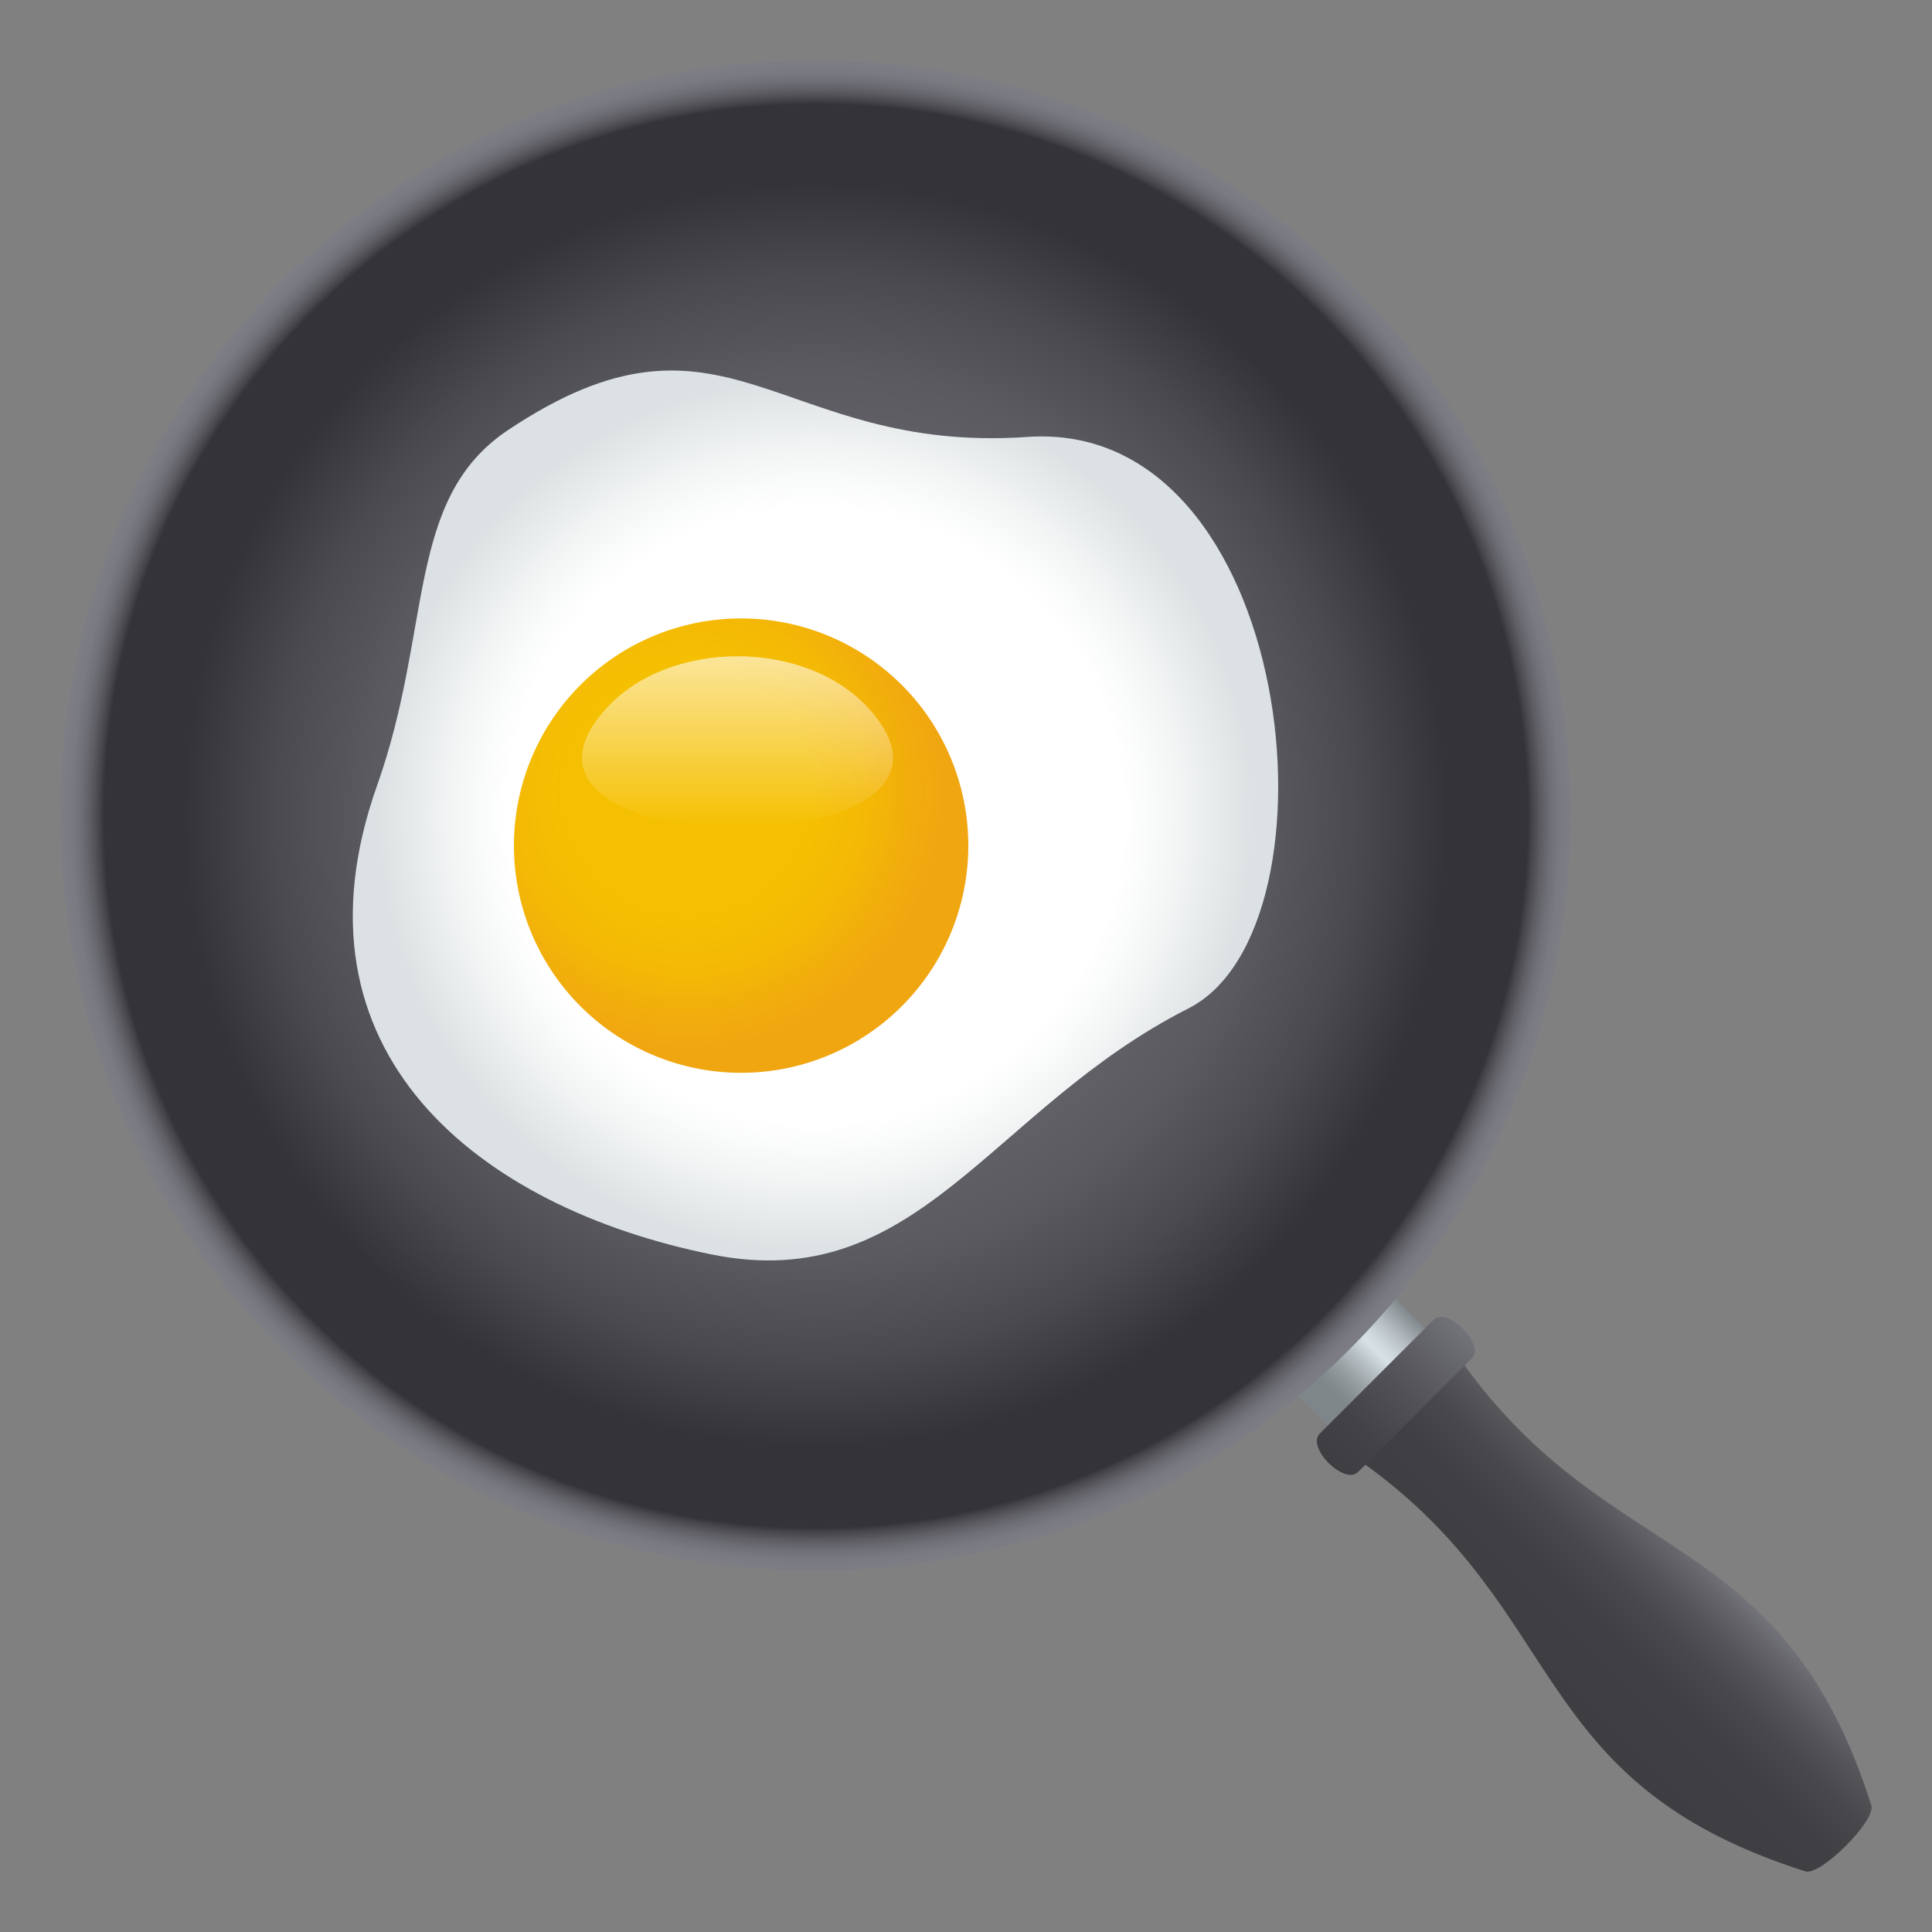
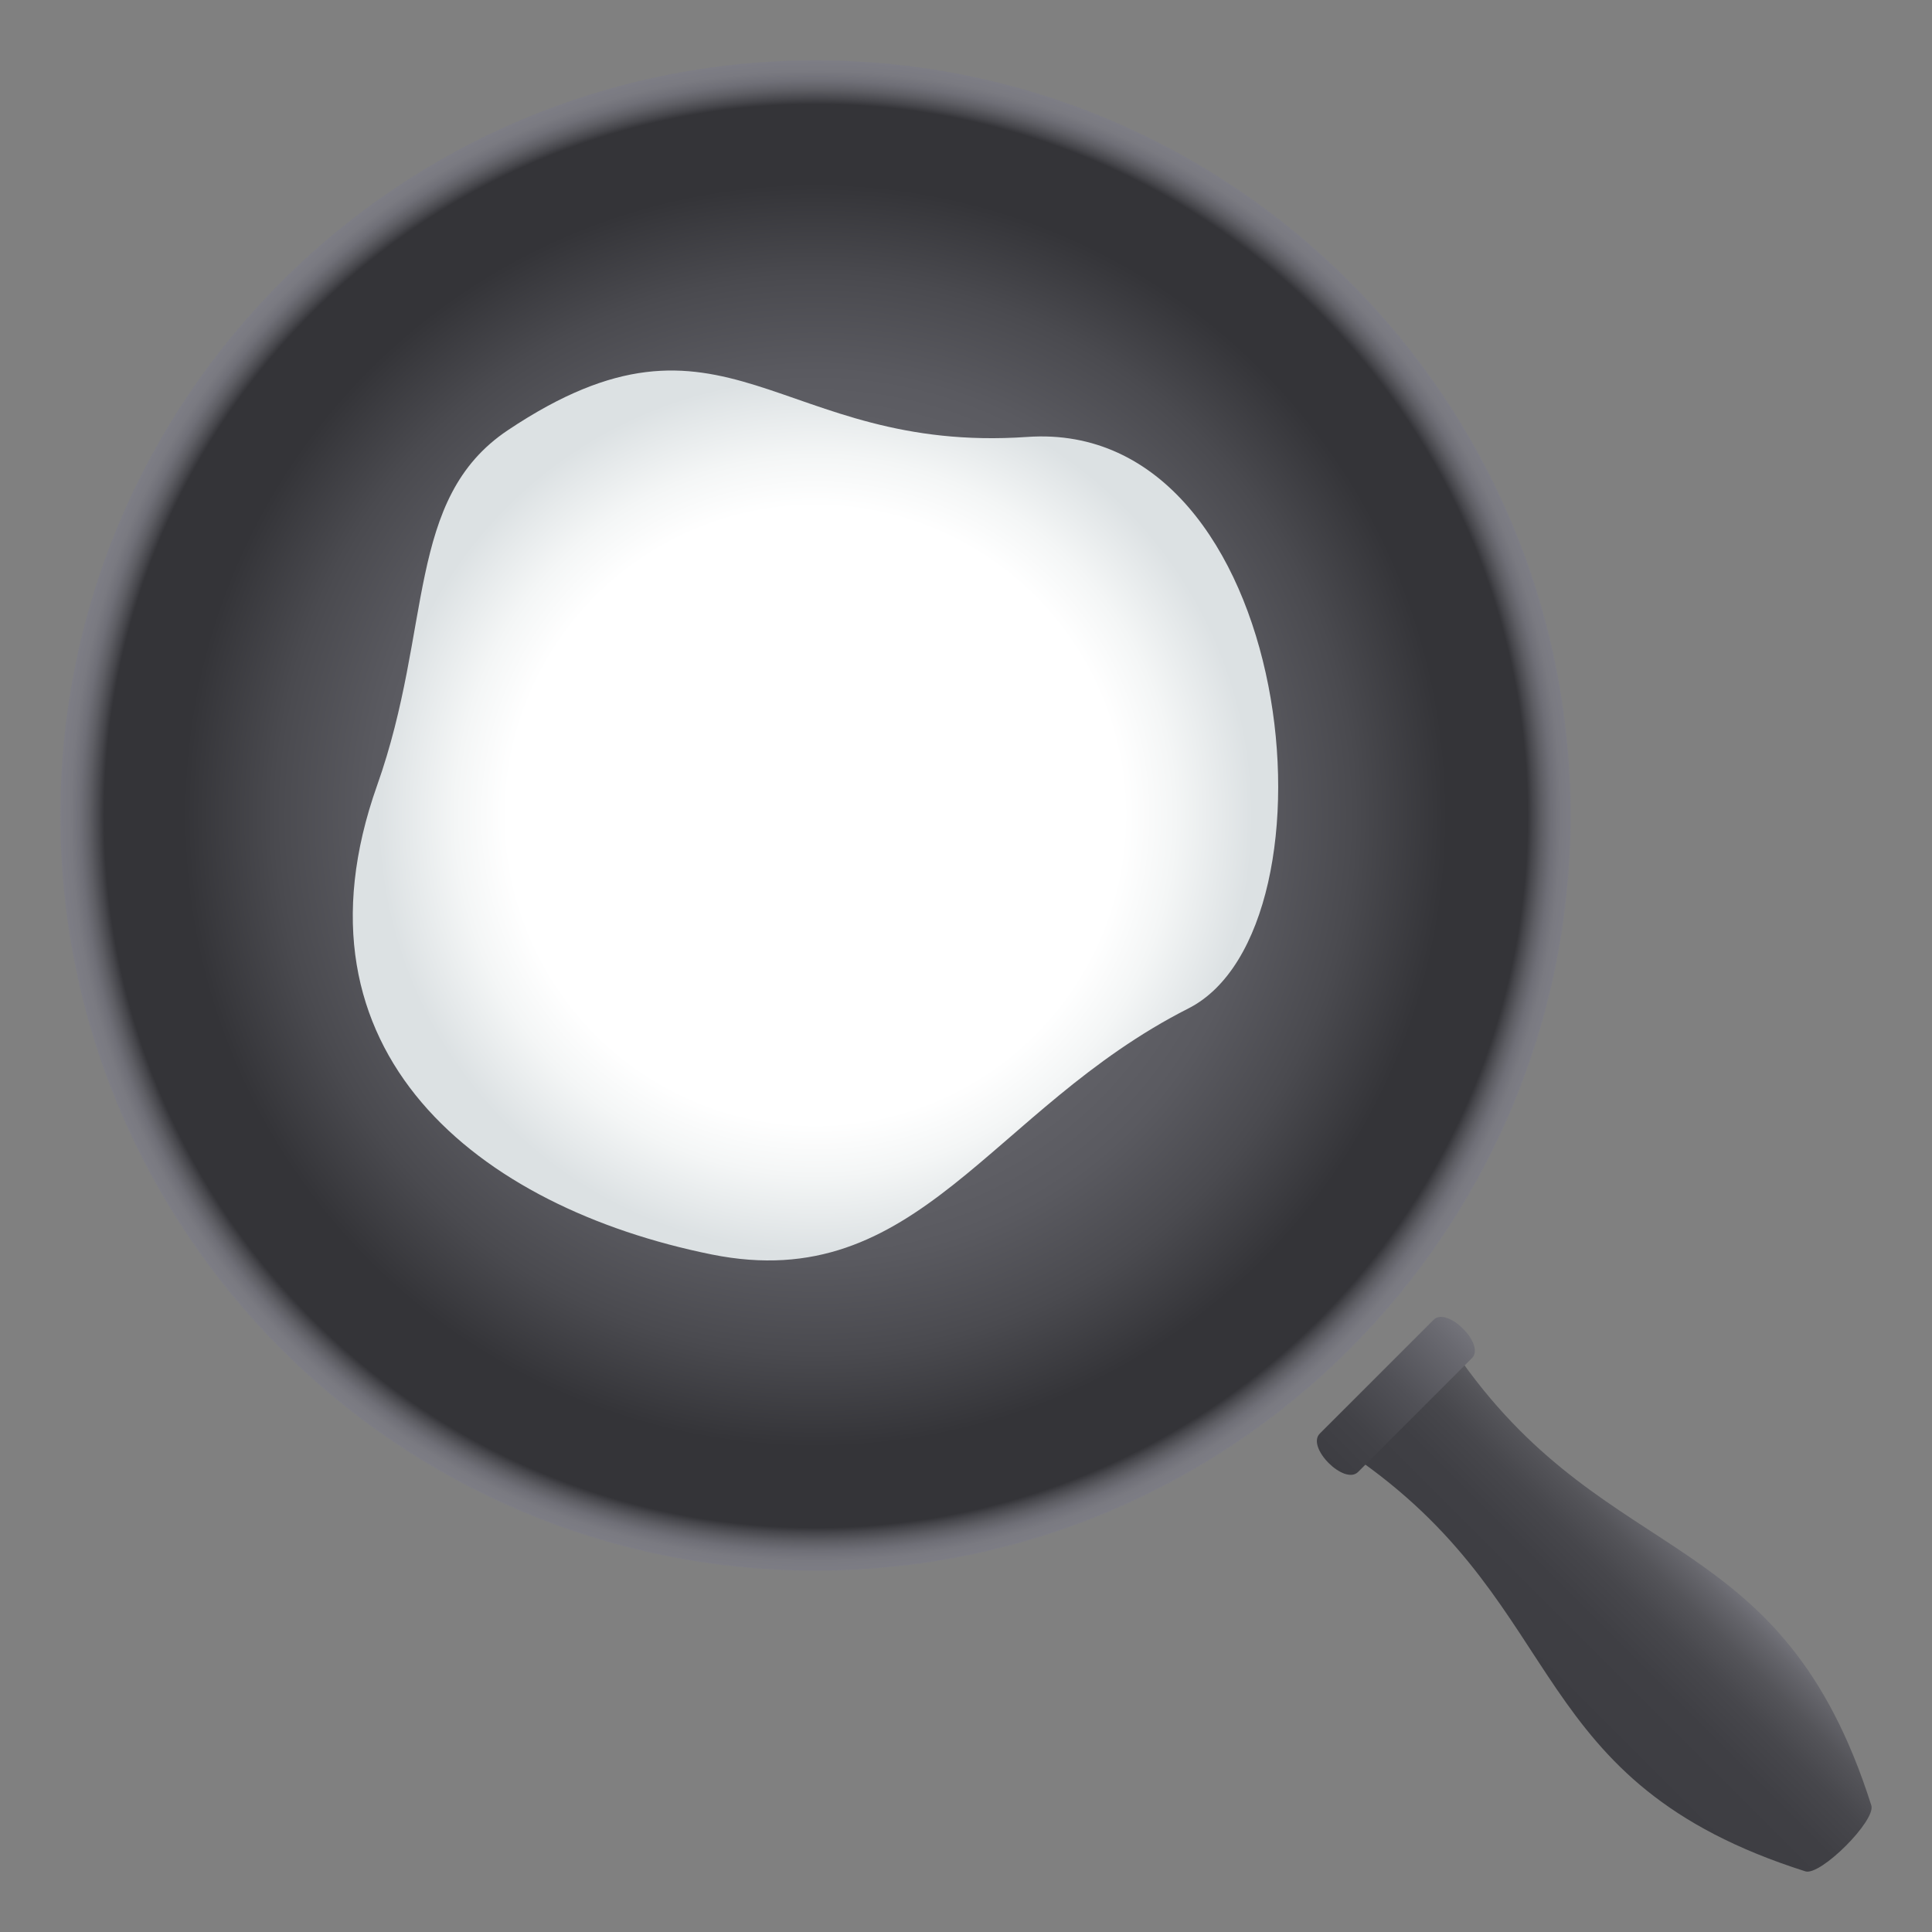
<svg xmlns="http://www.w3.org/2000/svg" viewBox="0 0 64 64">
  <rect x="0" y="0" width="64" height="64" fill="#808080" stroke="none" />
  <linearGradient id="a" x1="17.73" x2="22.823" y1="-144.733" y2="-144.733" gradientTransform="matrix(.634 -.634 .491 .491 103.284 128.99)" gradientUnits="userSpaceOnUse">
    <stop offset=".179" stop-color="#7f868a" />
    <stop offset=".258" stop-color="#868d91" />
    <stop offset=".372" stop-color="#99a0a4" />
    <stop offset=".508" stop-color="#b7c0c4" />
    <stop offset=".628" stop-color="#d8e1e6" />
    <stop offset=".695" stop-color="#cfd8dd" />
    <stop offset=".807" stop-color="#b7bfc4" />
    <stop offset=".947" stop-color="#90979b" />
    <stop offset="1" stop-color="#7f868a" />
  </linearGradient>
-   <path d="M48.089 44.86l-3.23 3.228-2.685-2.687 3.227-3.227z" fill="url(#a)" />
  <linearGradient id="b" x1="16.44" x2="24.113" y1="-126.741" y2="-126.741" gradientTransform="matrix(.634 -.634 .491 .491 103.284 128.99)" gradientUnits="userSpaceOnUse">
    <stop offset="0" stop-color="#3d3d42" />
    <stop offset=".409" stop-color="#3f3f44" />
    <stop offset=".619" stop-color="#47474c" />
    <stop offset=".784" stop-color="#545459" />
    <stop offset=".924" stop-color="#66666c" />
    <stop offset="1" stop-color="#73737a" />
  </linearGradient>
  <path d="M48.43 45.111l-3.32 3.32c6.928 4.942 5.392 10.605 14.696 13.56.5.158 2.343-1.684 2.184-2.184-2.952-9.308-8.615-7.768-13.56-14.696z" fill="url(#b)" />
  <linearGradient id="c" x1="16.765" x2="23.786" y1="-142.473" y2="-142.473" gradientTransform="matrix(.634 -.634 .491 .491 103.284 128.99)" gradientUnits="userSpaceOnUse">
    <stop offset="0" stop-color="#3d3d42" />
    <stop offset=".246" stop-color="#424247" />
    <stop offset=".55" stop-color="#515157" />
    <stop offset=".885" stop-color="#696970" />
    <stop offset="1" stop-color="#73737a" />
  </linearGradient>
  <path d="M48.76 44.99l-3.771 3.77c-.454.454-1.723-.816-1.27-1.27l3.772-3.77c.453-.453 1.723.816 1.27 1.27z" fill="url(#c)" />
  <radialGradient id="d" cx="27.017" cy="27.018" r="25" gradientTransform="translate(-.018 -.018) scale(1.001)" gradientUnits="userSpaceOnUse">
    <stop offset=".942" stop-color="#343438" />
    <stop offset=".949" stop-color="#46464b" />
    <stop offset=".961" stop-color="#5e5e64" />
    <stop offset=".973" stop-color="#6f6f77" />
    <stop offset=".986" stop-color="#7a7a81" />
    <stop offset="1" stop-color="#7d7d85" />
  </radialGradient>
  <path d="M27.013 2C40.83 2 52.028 13.2 52.028 27.015S40.828 52.03 27.013 52.03C13.198 52.03 2 40.83 2 27.015S13.198 2 27.013 2z" fill="url(#d)" />
  <radialGradient id="e" cx="9.471" cy="22.79" r="22.735" gradientTransform="translate(17.13 3.237) scale(1.043)" gradientUnits="userSpaceOnUse">
    <stop offset=".52" stop-color="#606066" />
    <stop offset=".62" stop-color="#5a5a60" />
    <stop offset=".754" stop-color="#4a4a4f" />
    <stop offset=".883" stop-color="#343438" />
  </radialGradient>
  <circle cx="27.013" cy="27.015" r="23.514" fill="url(#e)" />
  <radialGradient id="f" cx="24.203" cy="20.674" r="14.653" gradientTransform="translate(2.177 5.799) scale(1.026)" gradientUnits="userSpaceOnUse">
    <stop offset=".679" stop-color="#fff" />
    <stop offset=".793" stop-color="#f4f6f6" />
    <stop offset=".964" stop-color="#dce1e3" />
  </radialGradient>
  <path d="M34.03 14.474c-8.285.575-9.973-5.061-17.207-.223-3.396 2.271-2.482 6.555-4.329 11.762-3.142 8.847 3.374 13.988 11.083 15.543 6.852 1.383 9.218-4.82 15.79-8.15 5.265-2.668 3.575-19.552-5.337-18.932z" fill="url(#f)" />
  <radialGradient id="g" cx="8.509" cy="19.171" r="7.932" gradientTransform="translate(13.675 5.776) scale(1.067)" gradientUnits="userSpaceOnUse">
    <stop offset=".485" stop-color="#f5c001" />
    <stop offset=".696" stop-color="#f4b905" />
    <stop offset=".999" stop-color="#f0a611" />
    <stop offset="1" stop-color="#f0a611" />
  </radialGradient>
-   <path d="M24.43 20.487a7.526 7.526 0 11-.004 15.05 7.526 7.526 0 01.004-15.05z" fill="url(#g)" />
  <linearGradient id="h" x1="24.43" x2="24.43" y1="27.424" y2="21.74" gradientUnits="userSpaceOnUse">
    <stop offset="0" stop-color="#fff" stop-opacity="0" />
    <stop offset="1" stop-color="#fff" />
  </linearGradient>
  <path d="M28.794 23.487c4.705 5.248-13.434 5.25-8.728 0 2.087-2.33 6.64-2.329 8.728 0z" opacity=".6" fill="url(#h)" />
</svg>